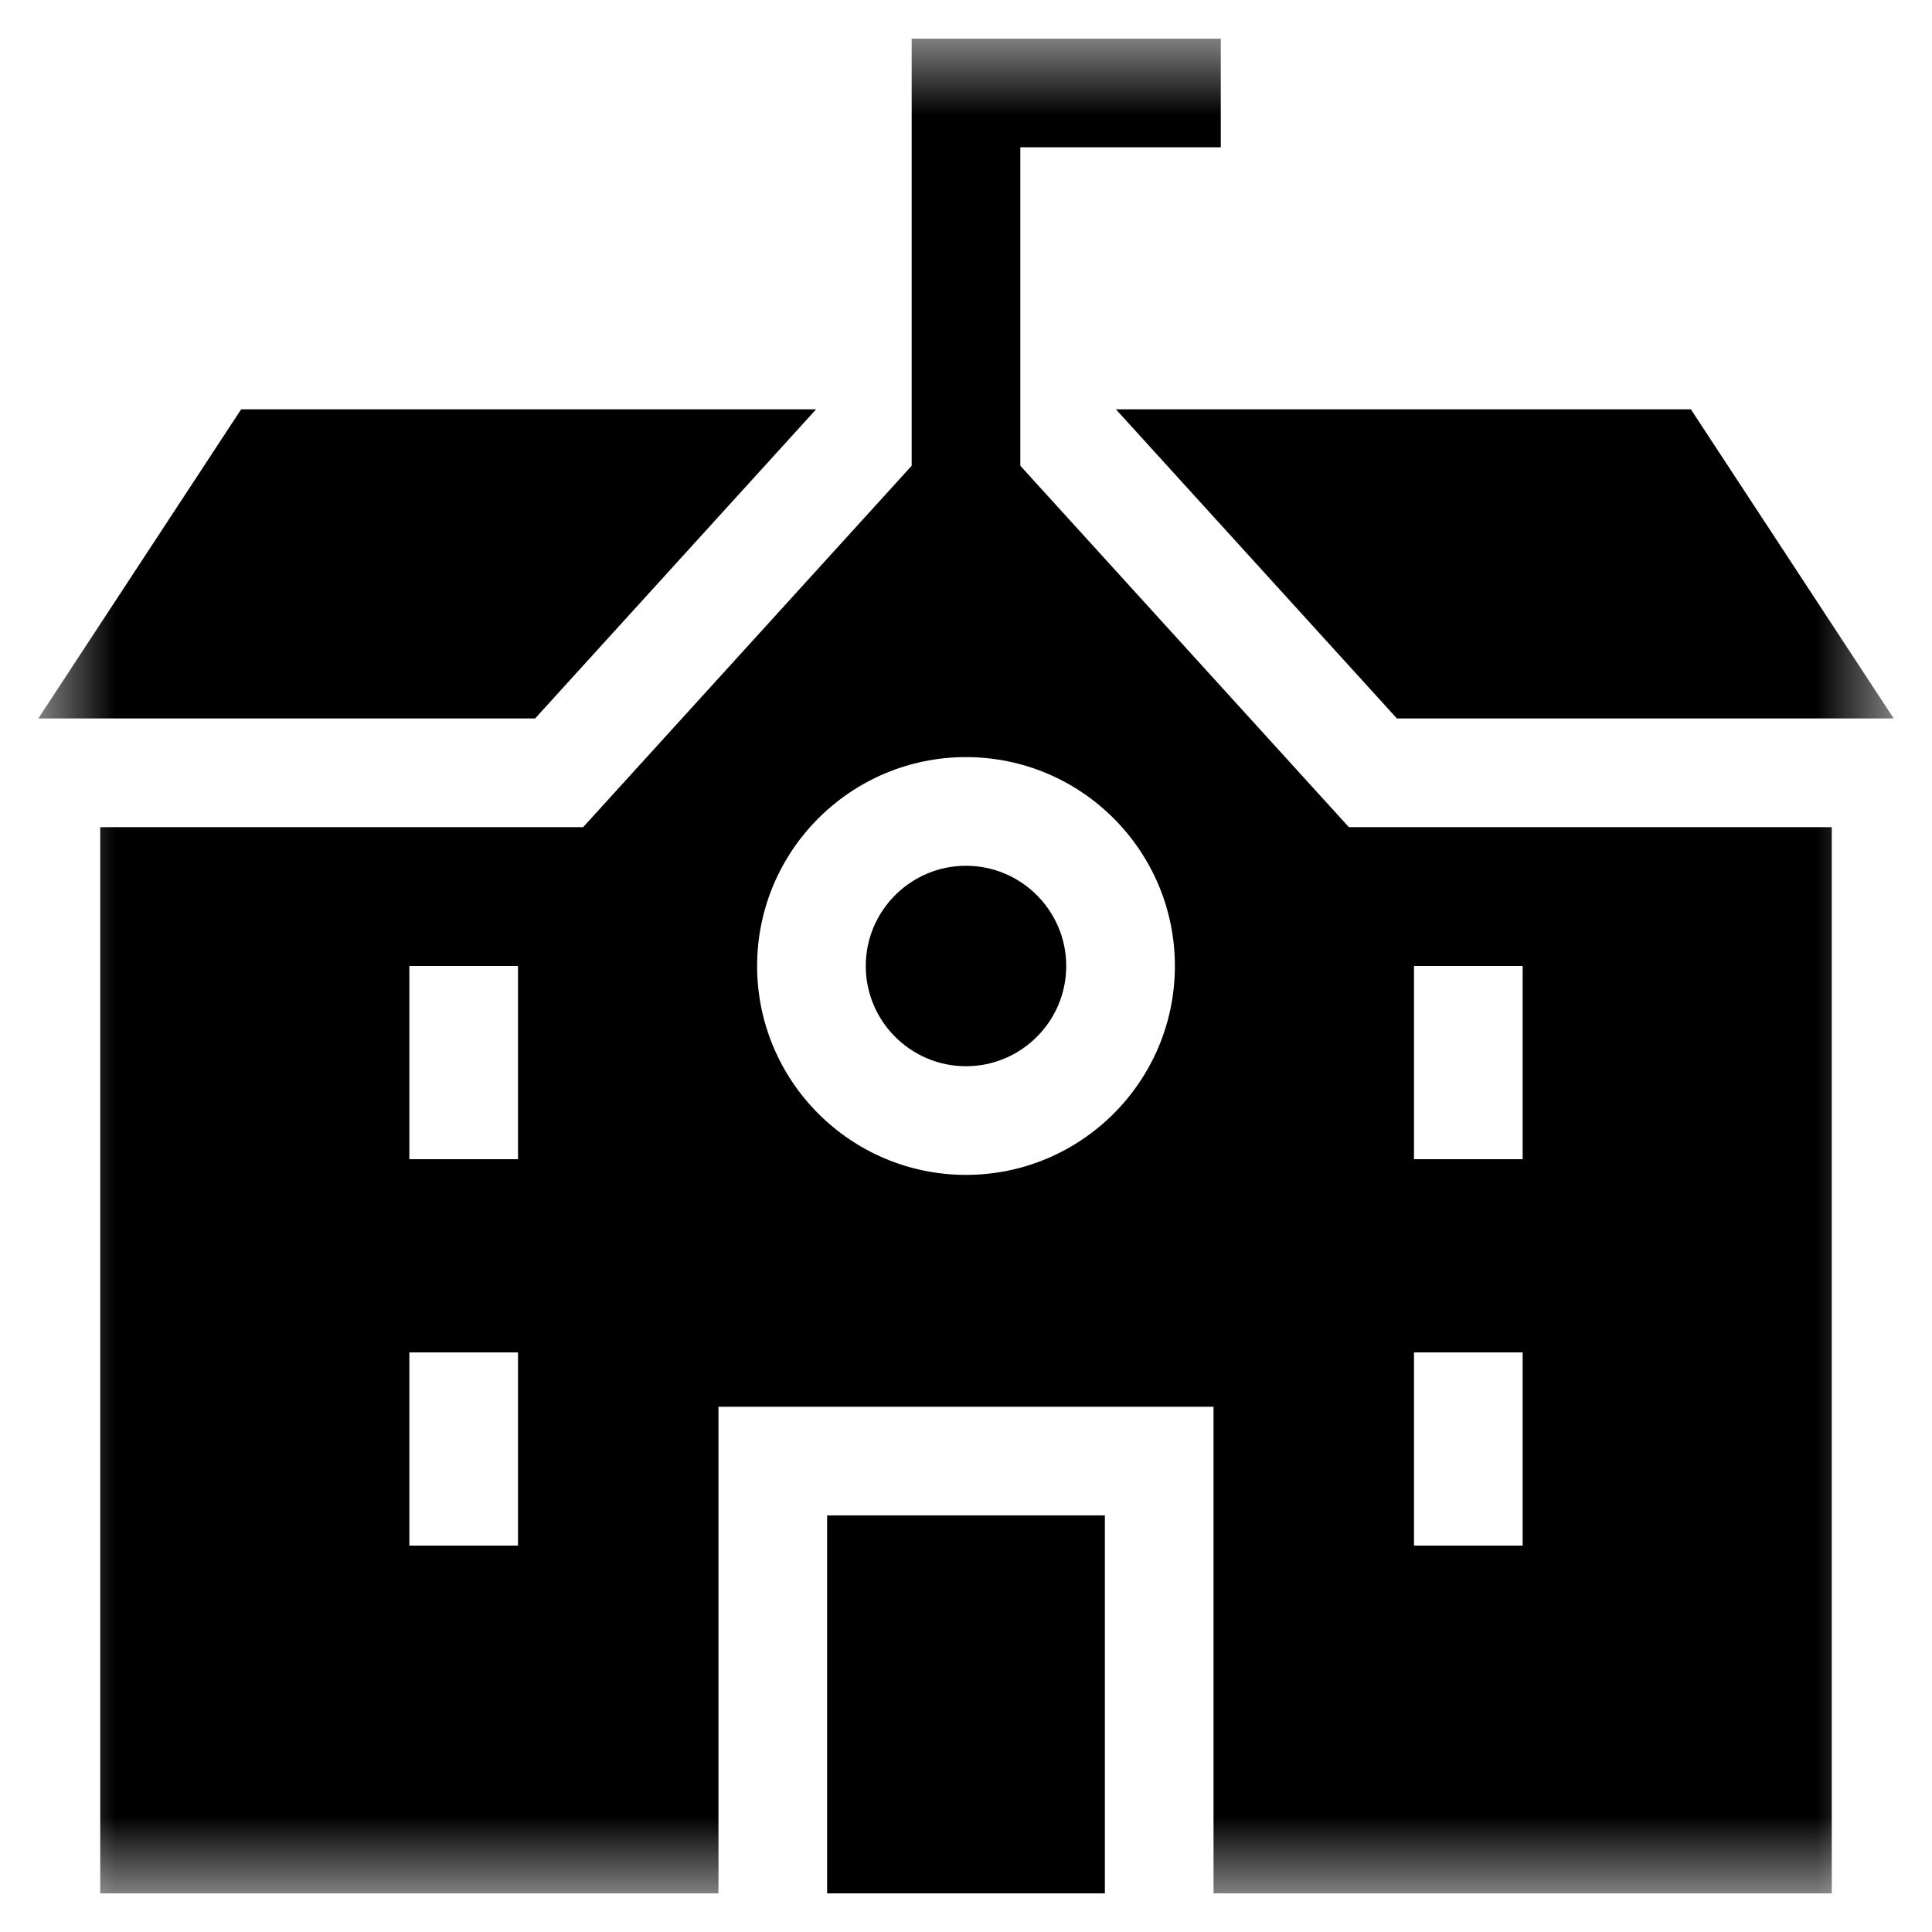
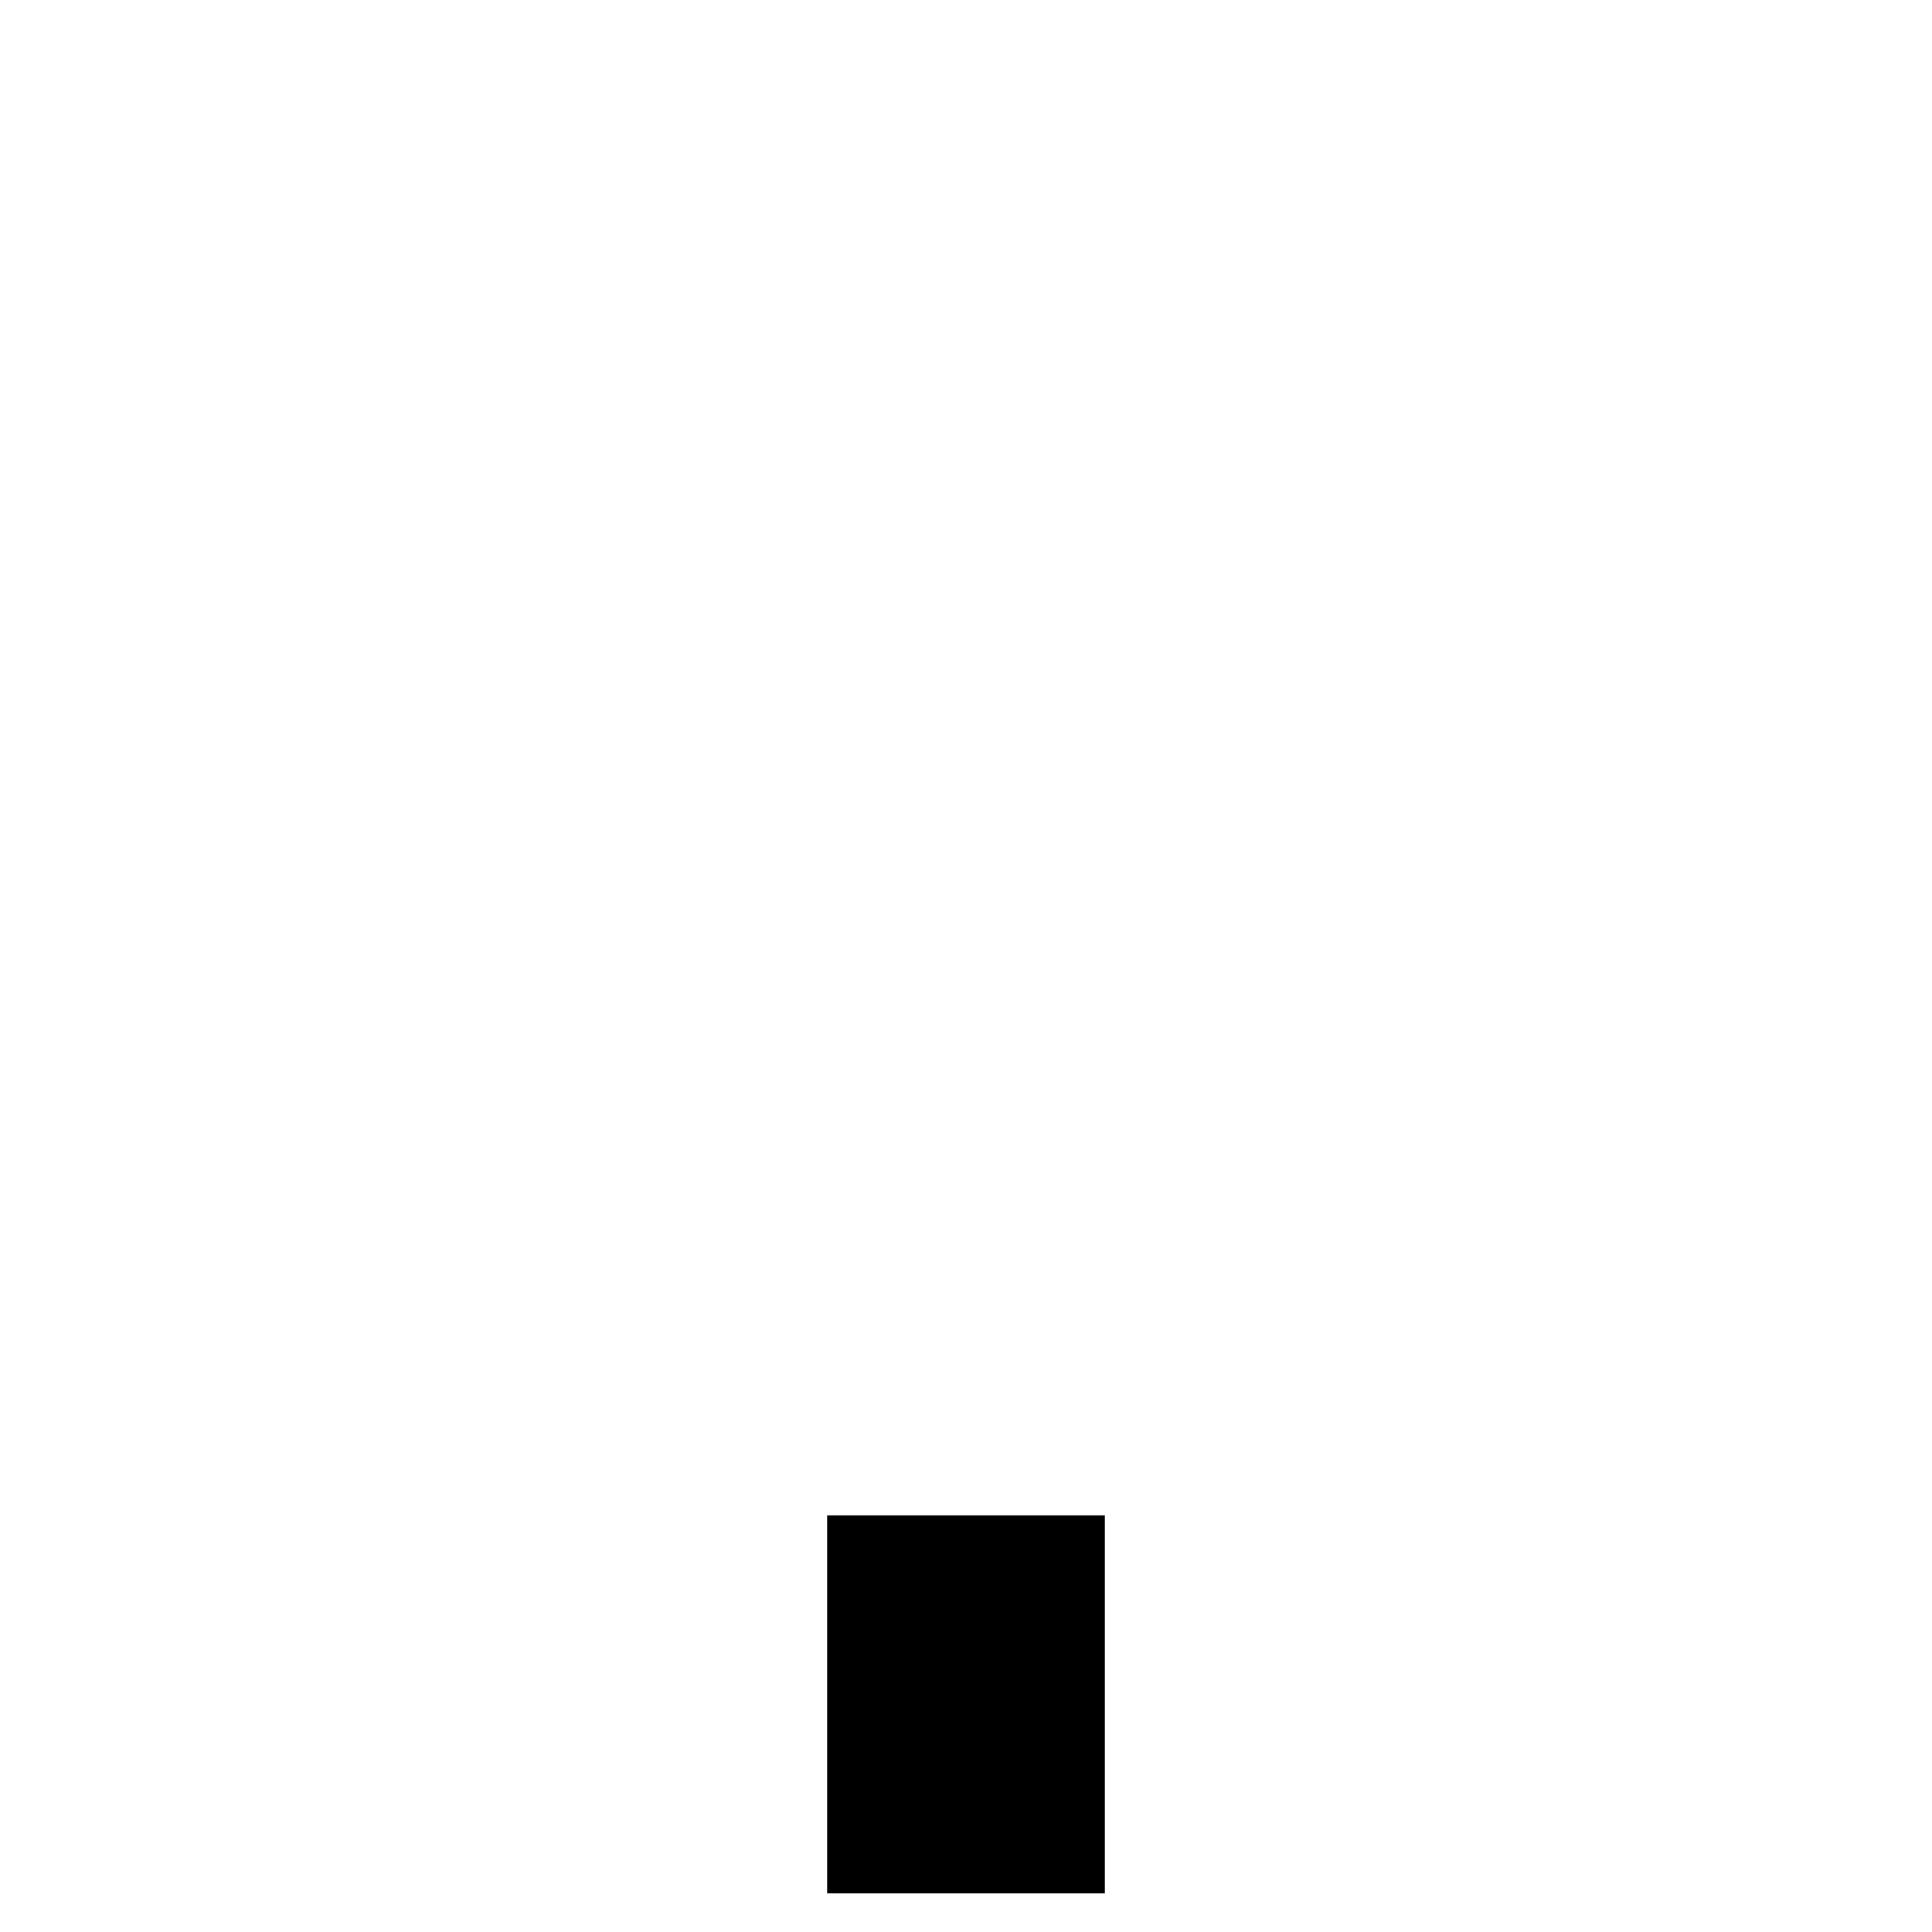
<svg xmlns="http://www.w3.org/2000/svg" width="25" height="25" viewBox="0 0 25 25" fill="none">
  <g clip-path="url(#clip0_372_629)">
    <g clip-path="url(#clip1_372_629)">
      <path d="M10.703 24.5H14.297V19.609H10.703V24.5Z" fill="black" />
      <mask id="mask0_372_629" style="mask-type:luminance" maskUnits="userSpaceOnUse" x="0" y="0" width="25" height="25">
-         <path d="M0.5 0.5H24.5V24.5H0.5V0.5Z" fill="white" />
-       </mask>
+         </mask>
      <g mask="url(#mask0_372_629)">
        <path d="M12.5 15.203C11.009 15.203 9.797 13.991 9.797 12.5C9.797 11.009 11.009 9.797 12.5 9.797C13.991 9.797 15.203 11.009 15.203 12.5C15.203 13.991 13.991 15.203 12.5 15.203ZM5.297 17.5H6.703V20H5.297V17.5ZM5.297 12.5H6.703V15H5.297V12.5ZM18.297 17.5H19.703V20H18.297V17.5ZM18.297 12.5H19.703V15H18.297V12.5ZM17.454 10.703L13.203 6.027V1.906H15.797V0.5H11.797V6.027L7.546 10.703H1.297V24.5H9.297V18.203H15.703V24.5H23.703V10.703H17.454Z" fill="black" />
        <path d="M6.924 9.297L10.56 5.297H3.12L0.5 9.29V9.297H6.924Z" fill="black" />
        <path d="M18.076 9.297H24.5V9.29L21.88 5.297H14.44L18.076 9.297Z" fill="black" />
        <path d="M12.5 11.203C11.785 11.203 11.203 11.785 11.203 12.5C11.203 13.215 11.785 13.797 12.5 13.797C13.215 13.797 13.797 13.215 13.797 12.5C13.797 11.785 13.215 11.203 12.5 11.203Z" fill="black" />
      </g>
    </g>
  </g>
  <defs>
    <clipPath id="clip0_372_629">
      <rect width="24" height="24" fill="white" transform="translate(0.5 0.5)" />
    </clipPath>
    <clipPath id="clip1_372_629">
      <rect width="24" height="24" fill="white" transform="translate(0.5 0.5)" />
    </clipPath>
  </defs>
</svg>